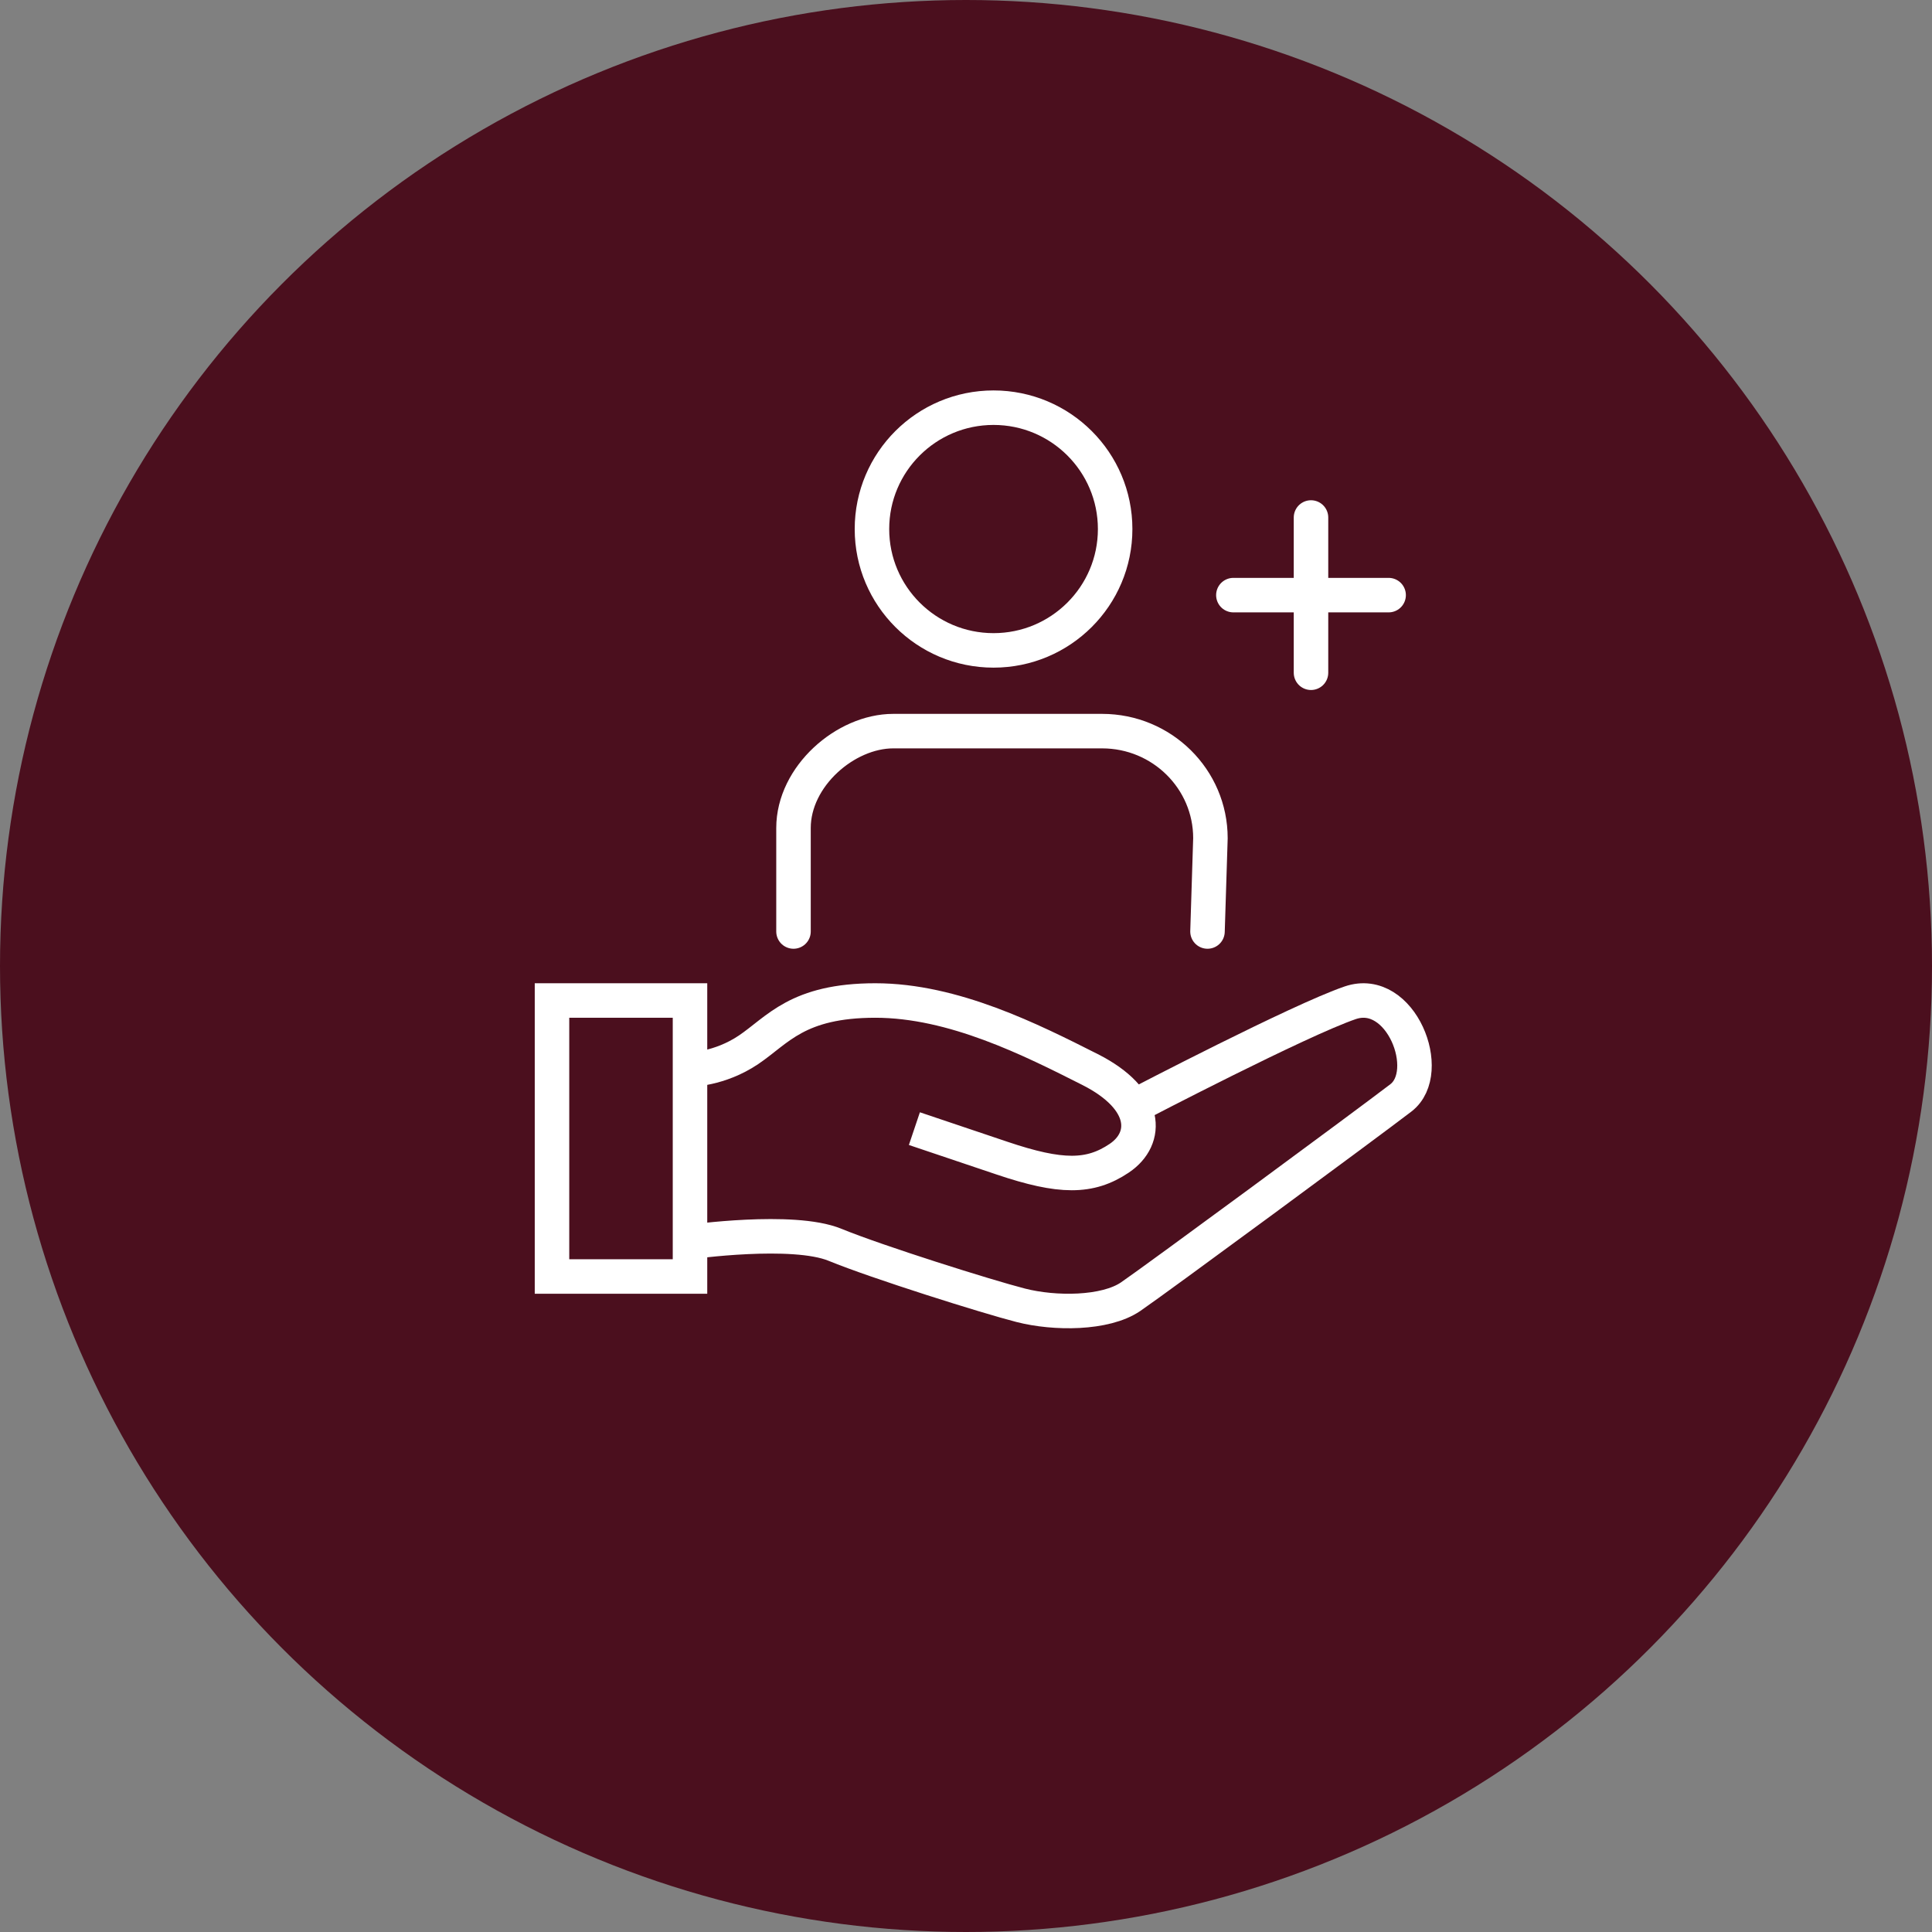
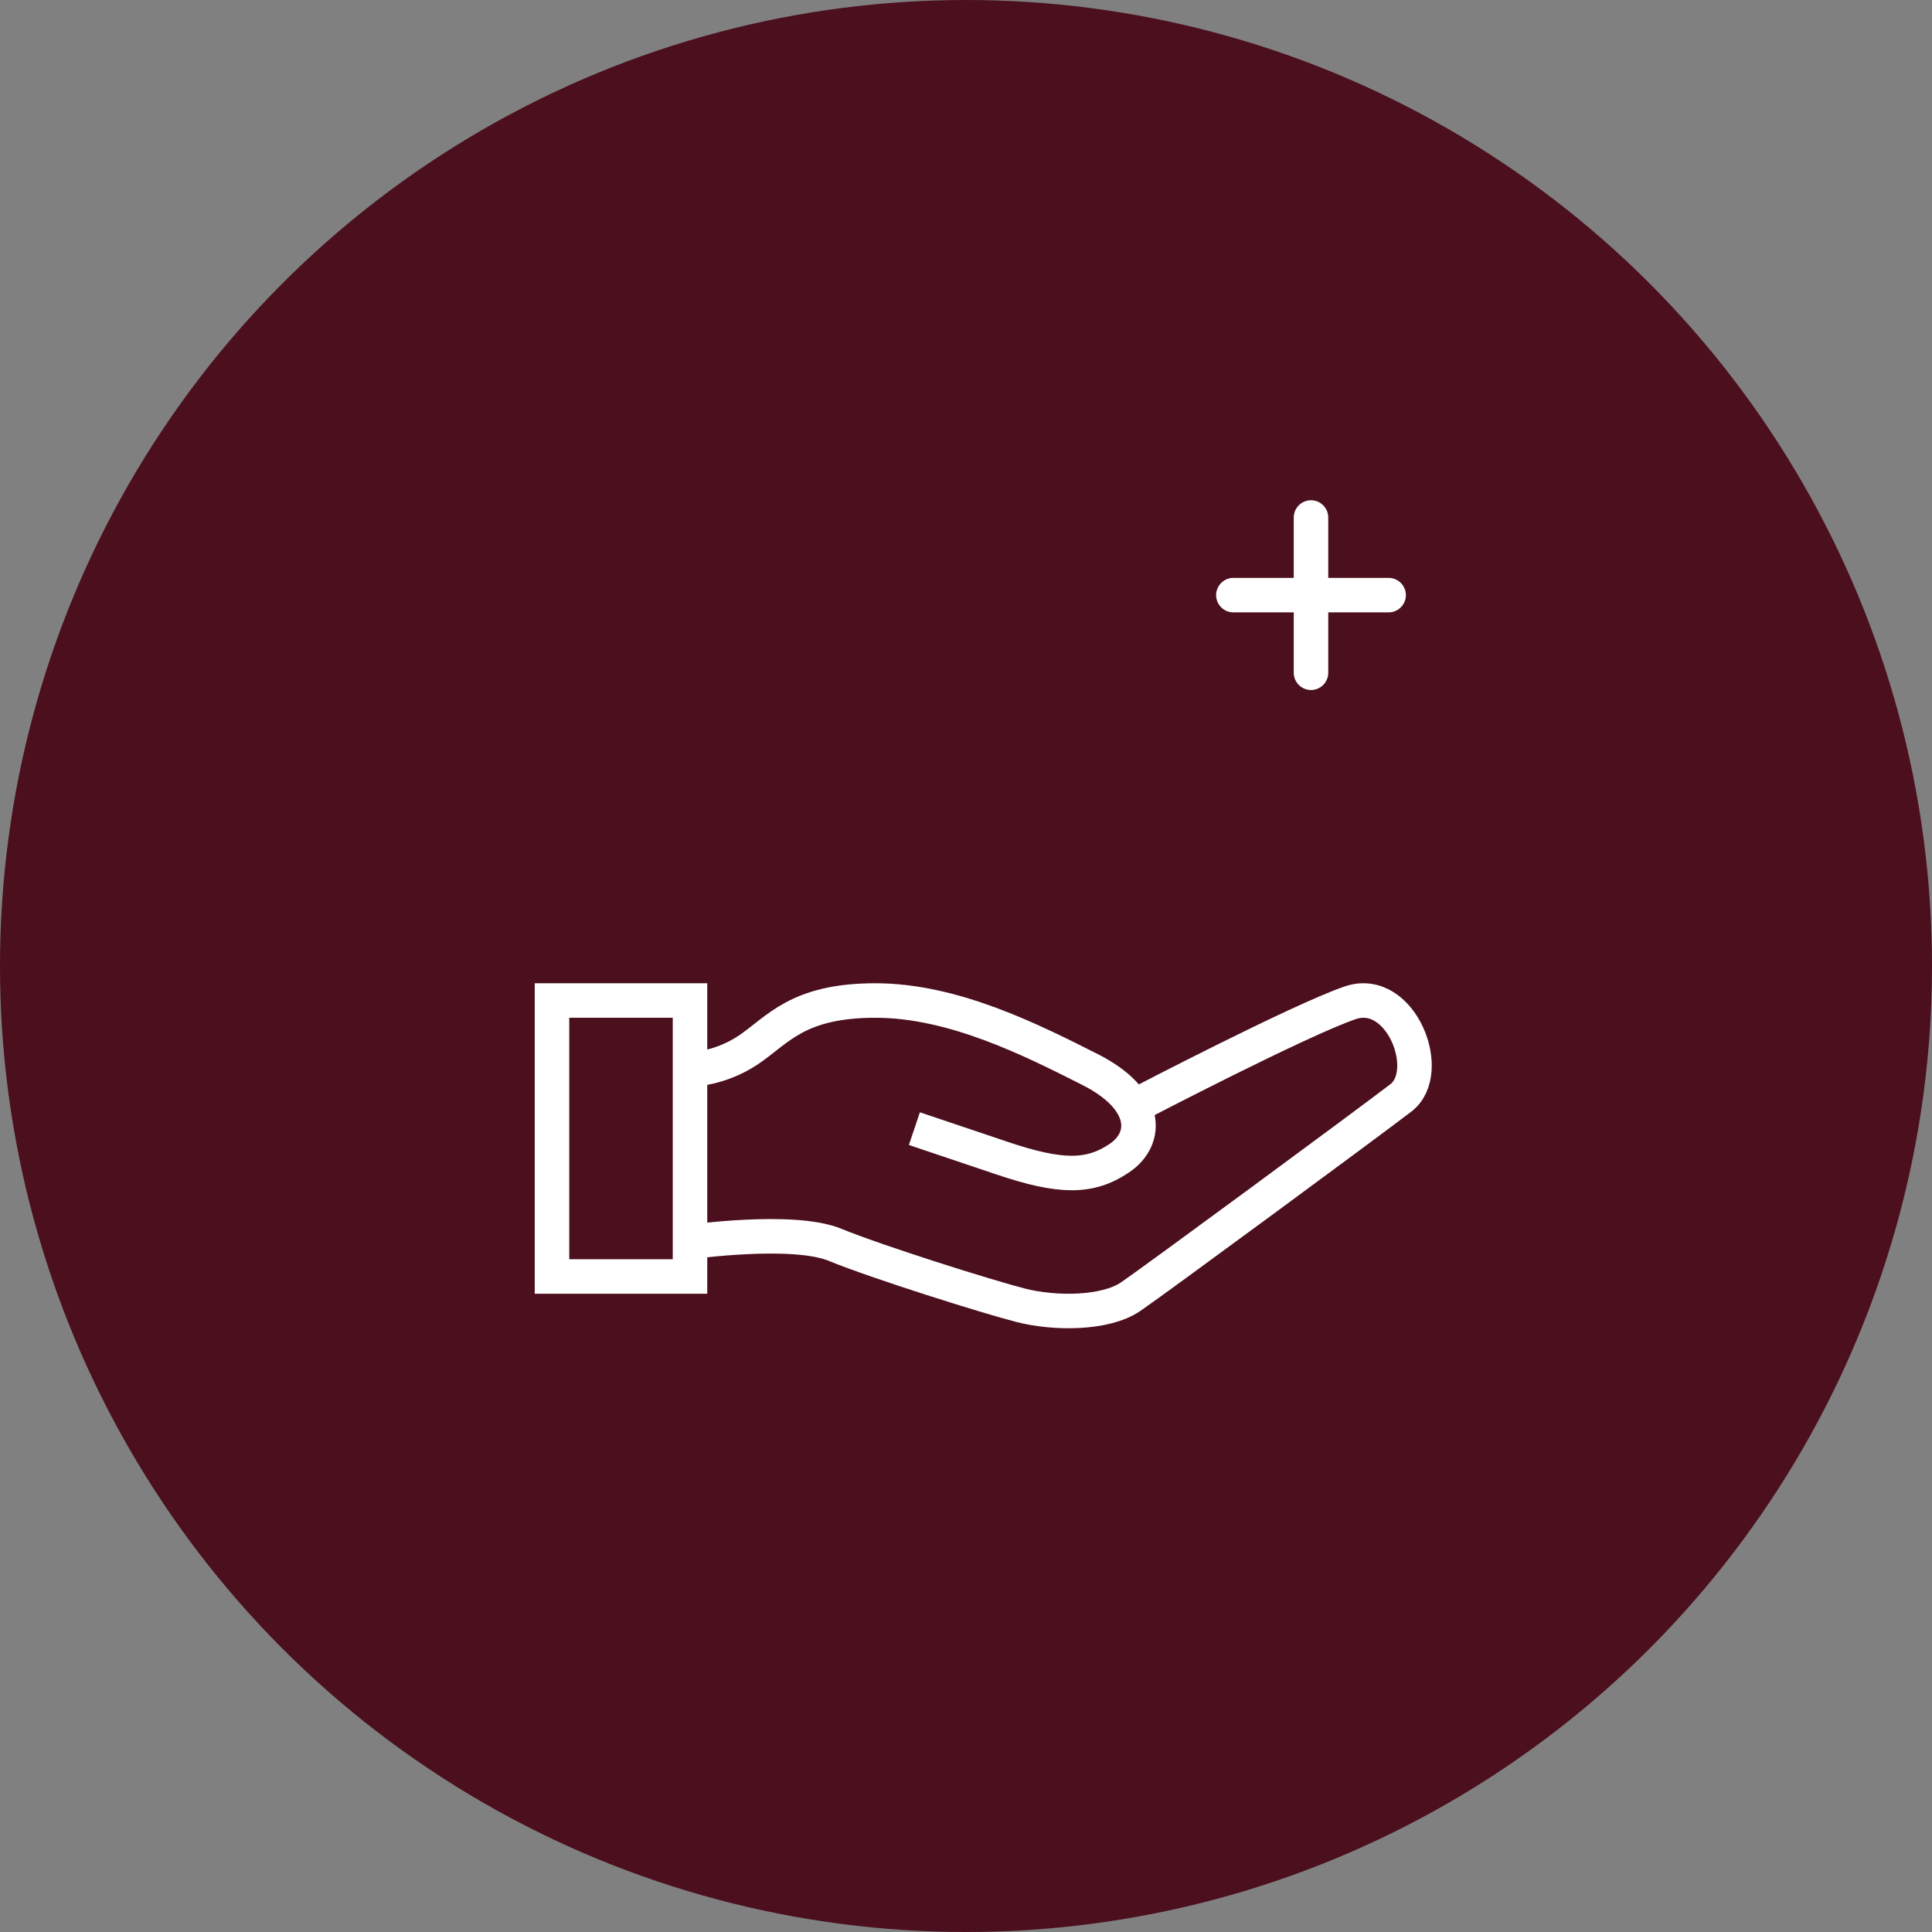
<svg xmlns="http://www.w3.org/2000/svg" width="56px" height="56px" viewBox="0 0 56 56" version="1.1" class="replaced-svg">
  <rect x="0" y="0" width="56" height="56" fill="#808080" stroke="none" />
  <title>Icon /FN/addparticiapnt</title>
  <g id="Icon-/FN/addparticiapnt" stroke="none" stroke-width="1" fill="none" fill-rule="evenodd">
    <g id="icon_etisalatTV" fill="#4b0f1e">
      <circle id="Oval" cx="28" cy="28" r="28" />
    </g>
    <g id="Group-13" transform="translate(16, 29)" stroke="#FFFFFF">
      <path d="M4,2 C4,2 4.848,2 5.697,1.429 C6.545,0.857 7.111,0 9.373,0 C11.635,0 13.898,1.143 15.594,2 C17.291,2.857 17.291,4 16.443,4.571 C15.594,5.143 14.746,5.143 13.049,4.571 L10.504,3.714" id="Stroke-3" />
      <rect id="Rectangle" x="0" y="0" width="4" height="8" />
      <path d="M4,7 C4,7 6.979,6.58 8.203,7.081 C9.427,7.583 12.61,8.585 13.589,8.835 C14.568,9.086 16.037,9.086 16.772,8.585 C17.506,8.084 23.627,3.573 24.606,2.822 C25.585,2.07 24.606,-0.435 23.137,0.066 C21.668,0.567 17,3 17,3" id="Stroke-5" />
    </g>
    <g id="Icon-Copy" transform="translate(23, 11.817)" stroke="#FFFFFF" stroke-linecap="round" stroke-linejoin="round">
-       <path d="M6.86975321e-13,15.183 C6.86975321e-13,14.835 5.41234801e-14,12.504 1.65768856e-13,12.183 C6.86975321e-13,10.683 1.508,9.375 2.891,9.375 L8.945,9.375 C10.679,9.375 12.085,10.765 12.085,12.479 L12,15.183" id="Line" />
-       <path d="M9.323,3.518 C9.323,5.46 7.745,7.035 5.798,7.035 C3.852,7.035 2.274,5.46 2.274,3.518 C2.274,1.575 3.852,0 5.798,0 C7.745,0 9.323,1.575 9.323,3.518 L9.323,3.518 Z" id="Line" />
-     </g>
+       </g>
    <g id="Group" transform="translate(35.75, 15)" stroke="#FFFFFF" stroke-linecap="round">
      <line x1="2.25" y1="0" x2="2.25" y2="4.5" id="Path-7" />
      <line x1="2.25" y1="0" x2="2.25" y2="4.5" id="Path-7-Copy" transform="translate(2.25, 2.25) rotate(-90) translate(-2.25, -2.25) " />
    </g>
  </g>
</svg>